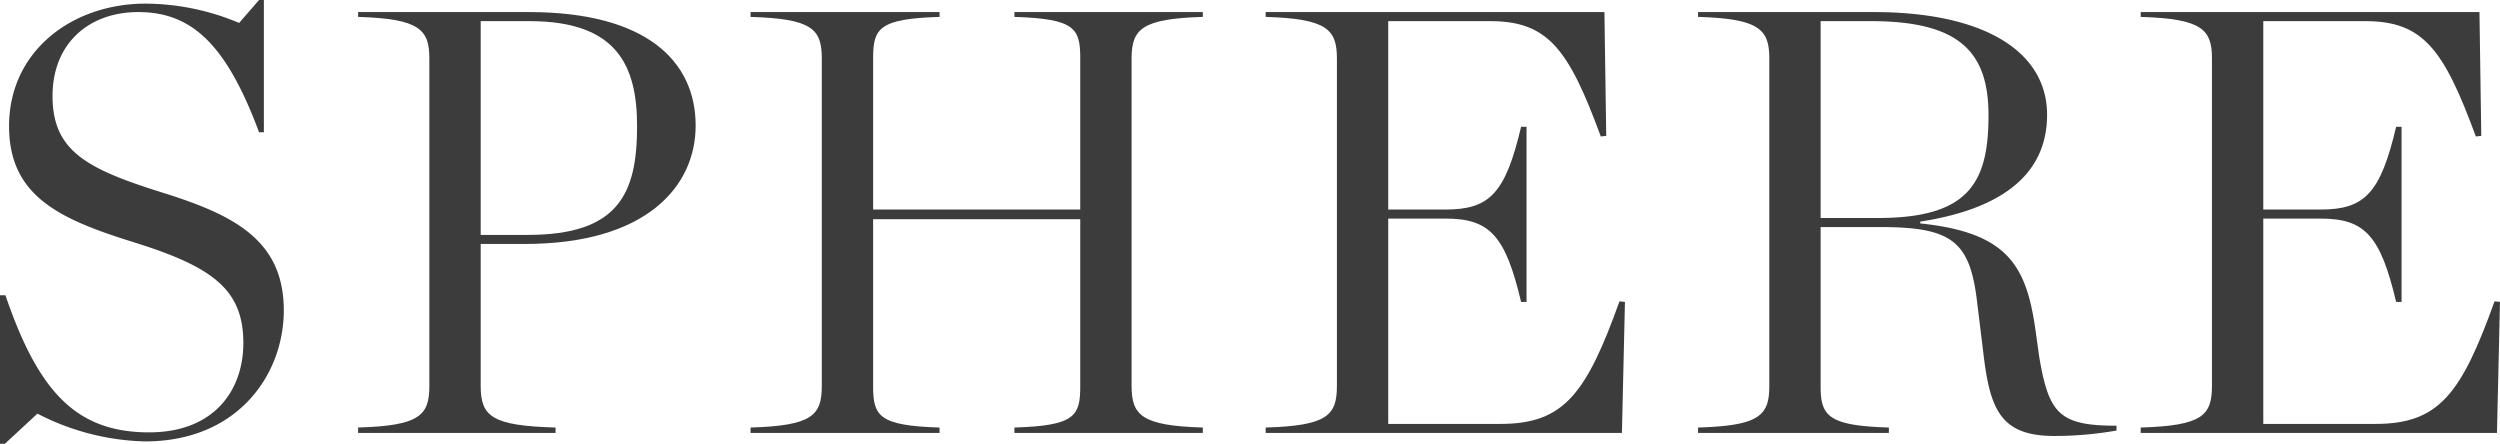
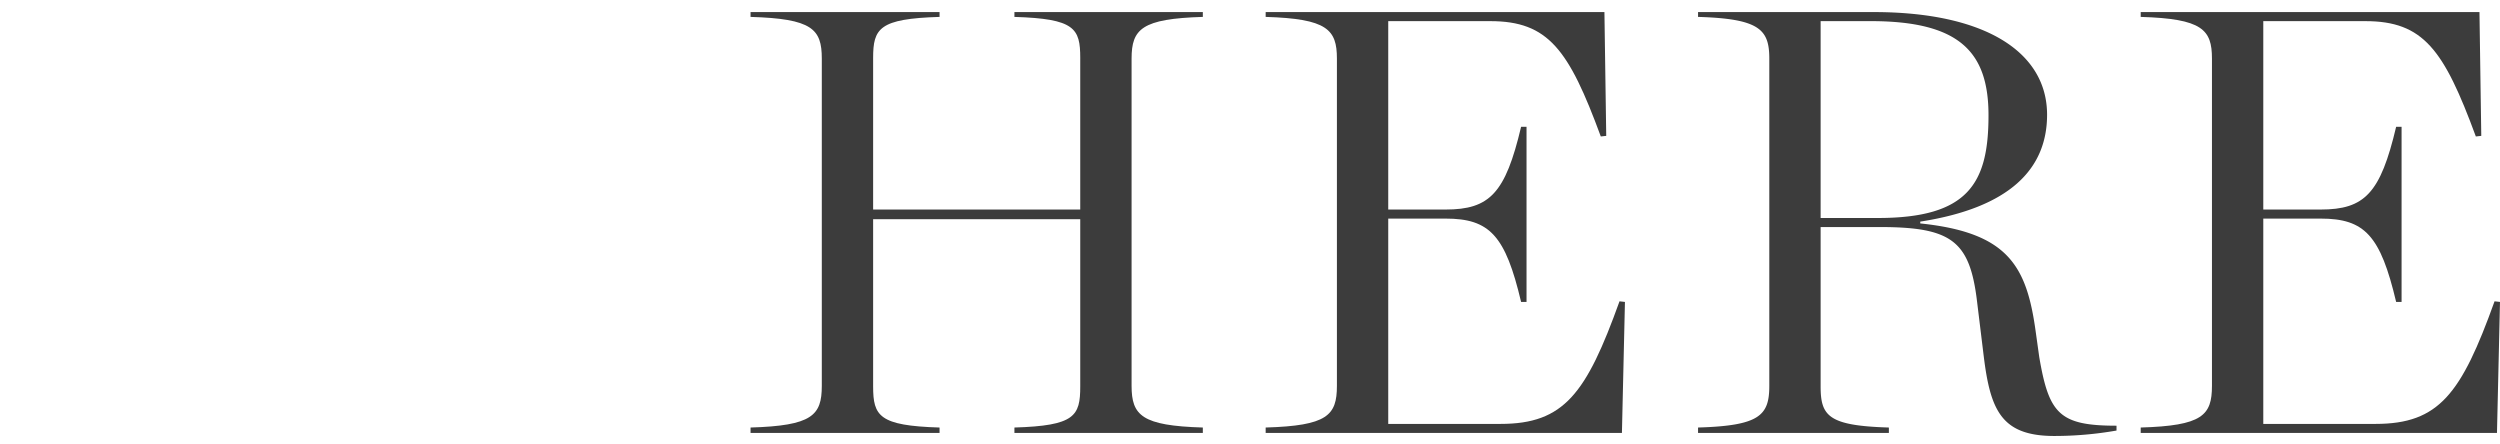
<svg xmlns="http://www.w3.org/2000/svg" id="b5814cac-bfed-404c-9958-441e2097ae1c" data-name="Ebene 1" viewBox="0 0 250.839 44.532">
  <defs>
    <style>.f41bcccf-5435-4f05-a7f8-5b8f37c0fff3{fill:#3c3c3c;}</style>
  </defs>
-   <path class="f41bcccf-5435-4f05-a7f8-5b8f37c0fff3" d="M0,29.627H.545C3.878,39.382,7.695,43.381,14.965,43.381c6.483,0,9.451-4.181,9.451-8.967,0-5.332-3.029-7.634-11.027-10.118C5.998,21.994.909,19.691.909,12.663.909,5.089,7.27.364,14.602.364a24.412,24.412,0,0,1,9.391,1.938L25.992,0h.484V13.269h-.484C22.721,4.484,19.267,1.212,13.875,1.212c-4.968,0-8.604,3.151-8.604,8.422,0,5.453,3.332,7.271,10.845,9.634,7.21,2.242,12.36,4.726,12.36,11.875,0,6.362-4.544,13.147-13.935,13.147A24.701,24.701,0,0,1,3.756,41.502L.485,44.532H0Z" />
-   <path class="f41bcccf-5435-4f05-a7f8-5b8f37c0fff3" d="M35.931,42.896c6.18-.182,7.149-1.212,7.149-4.18V5.877c0-2.908-.969-3.999-7.149-4.181V1.212H53.077c11.754,0,16.722,4.908,16.722,11.391,0,6.119-4.968,11.875-17.146,11.875H48.23V38.716c0,3.09,1.151,3.998,7.513,4.18v.545H35.931ZM52.956,23.569c9.088,0,10.966-4.12,10.966-10.906,0-6.058-1.999-10.542-10.784-10.542H48.23V23.569Z" />
  <path class="f41bcccf-5435-4f05-a7f8-5b8f37c0fff3" d="M75.307,42.896c6.18-.182,7.149-1.212,7.149-4.18V5.877c0-2.969-.969-3.999-7.149-4.181V1.212h18.964v.484C88.212,1.878,87.606,2.848,87.606,5.817V21.024h20.781V5.817c0-2.969-.545-3.939-6.604-4.12V1.212h18.904v.484c-6.119.182-7.149,1.212-7.149,4.181V38.716c0,2.968,1.03,3.998,7.149,4.18v.545H101.783v-.545c6.059-.182,6.604-1.151,6.604-4.12V21.994H87.606V38.776c0,2.969.606,3.938,6.665,4.12v.545h-18.964Z" />
  <path class="f41bcccf-5435-4f05-a7f8-5b8f37c0fff3" d="M126.991,42.896c6.18-.182,7.149-1.212,7.149-4.18V5.877c0-2.908-.969-3.999-7.149-4.181V1.212h33.99l.181,12.421-.545.06C157.406,4.968,155.346,2.121,149.53,2.121H139.29V21.024h5.756c4.423,0,5.999-1.636,7.574-8.301h.545v17.571h-.545c-1.575-6.665-3.151-8.361-7.574-8.361h-5.756V42.533H150.56c6.362,0,8.603-3.029,11.935-12.3l.545.061-.303,13.147H126.991Z" />
  <path class="f41bcccf-5435-4f05-a7f8-5b8f37c0fff3" d="M182.674,38.776c0,2.969.788,3.938,6.847,4.12v.545H170.375v-.545c6.18-.182,7.149-1.212,7.149-4.18V5.877c0-2.908-.97-3.999-7.149-4.181V1.212h17.631c11.148,0,17.389,3.999,17.389,10.3,0,5.452-3.757,9.33-12.724,10.724v.182c8.785.909,10.664,4.241,11.572,10.785l.364,2.605c.97,5.695,2,6.906,7.755,6.906v.485a36.176,36.176,0,0,1-6.241.545c-5.332,0-6.422-2.605-7.089-8.058l-.666-5.453c-.727-6.058-2.544-7.452-9.755-7.452H182.674Zm5.756-16.904c9.088,0,11.088-3.514,11.088-10.3,0-6.362-2.908-9.452-11.815-9.452h-5.029V21.872Z" />
  <path class="f41bcccf-5435-4f05-a7f8-5b8f37c0fff3" d="M214.789,42.896c6.18-.182,7.149-1.212,7.149-4.18V5.877c0-2.908-.97-3.999-7.149-4.181V1.212h33.99l.181,12.421-.545.06C245.204,4.968,243.144,2.121,237.327,2.121H227.088V21.024h5.756c4.423,0,5.999-1.636,7.574-8.301h.545v17.571h-.545c-1.575-6.665-3.151-8.361-7.574-8.361h-5.756V42.533H238.358c6.362,0,8.603-3.029,11.935-12.3l.545.061-.303,13.147H214.789Z" />
</svg>